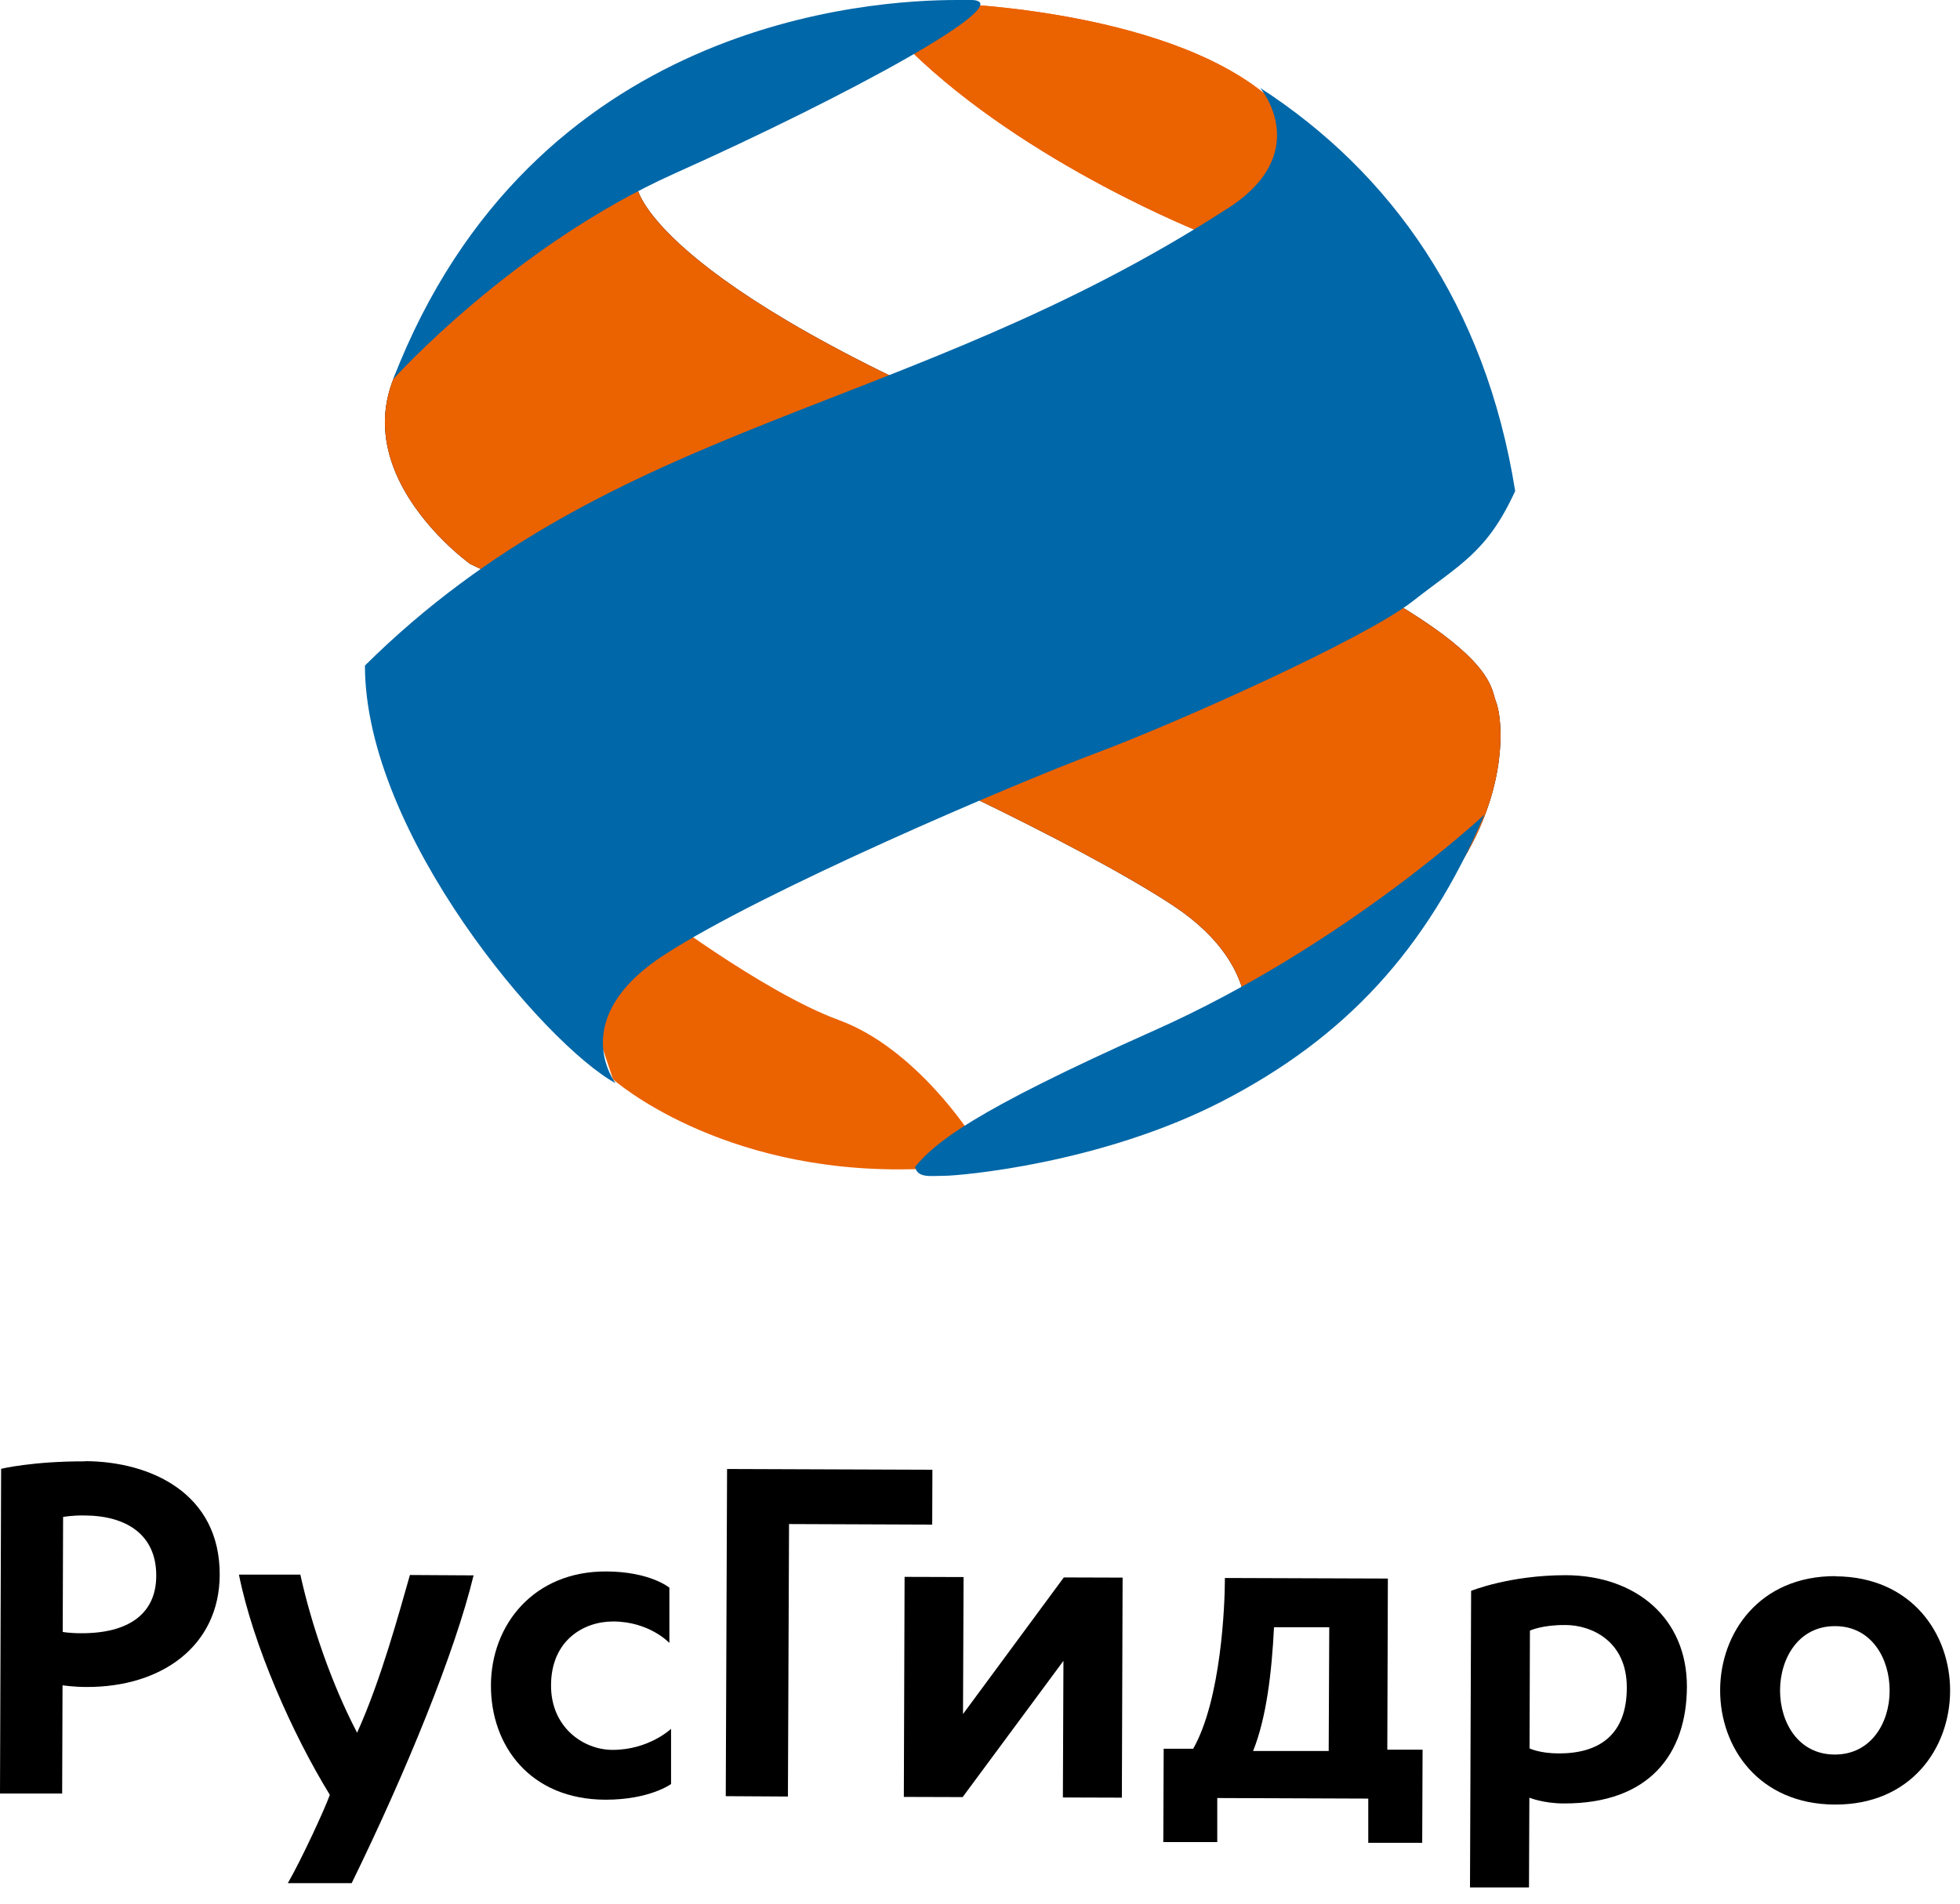
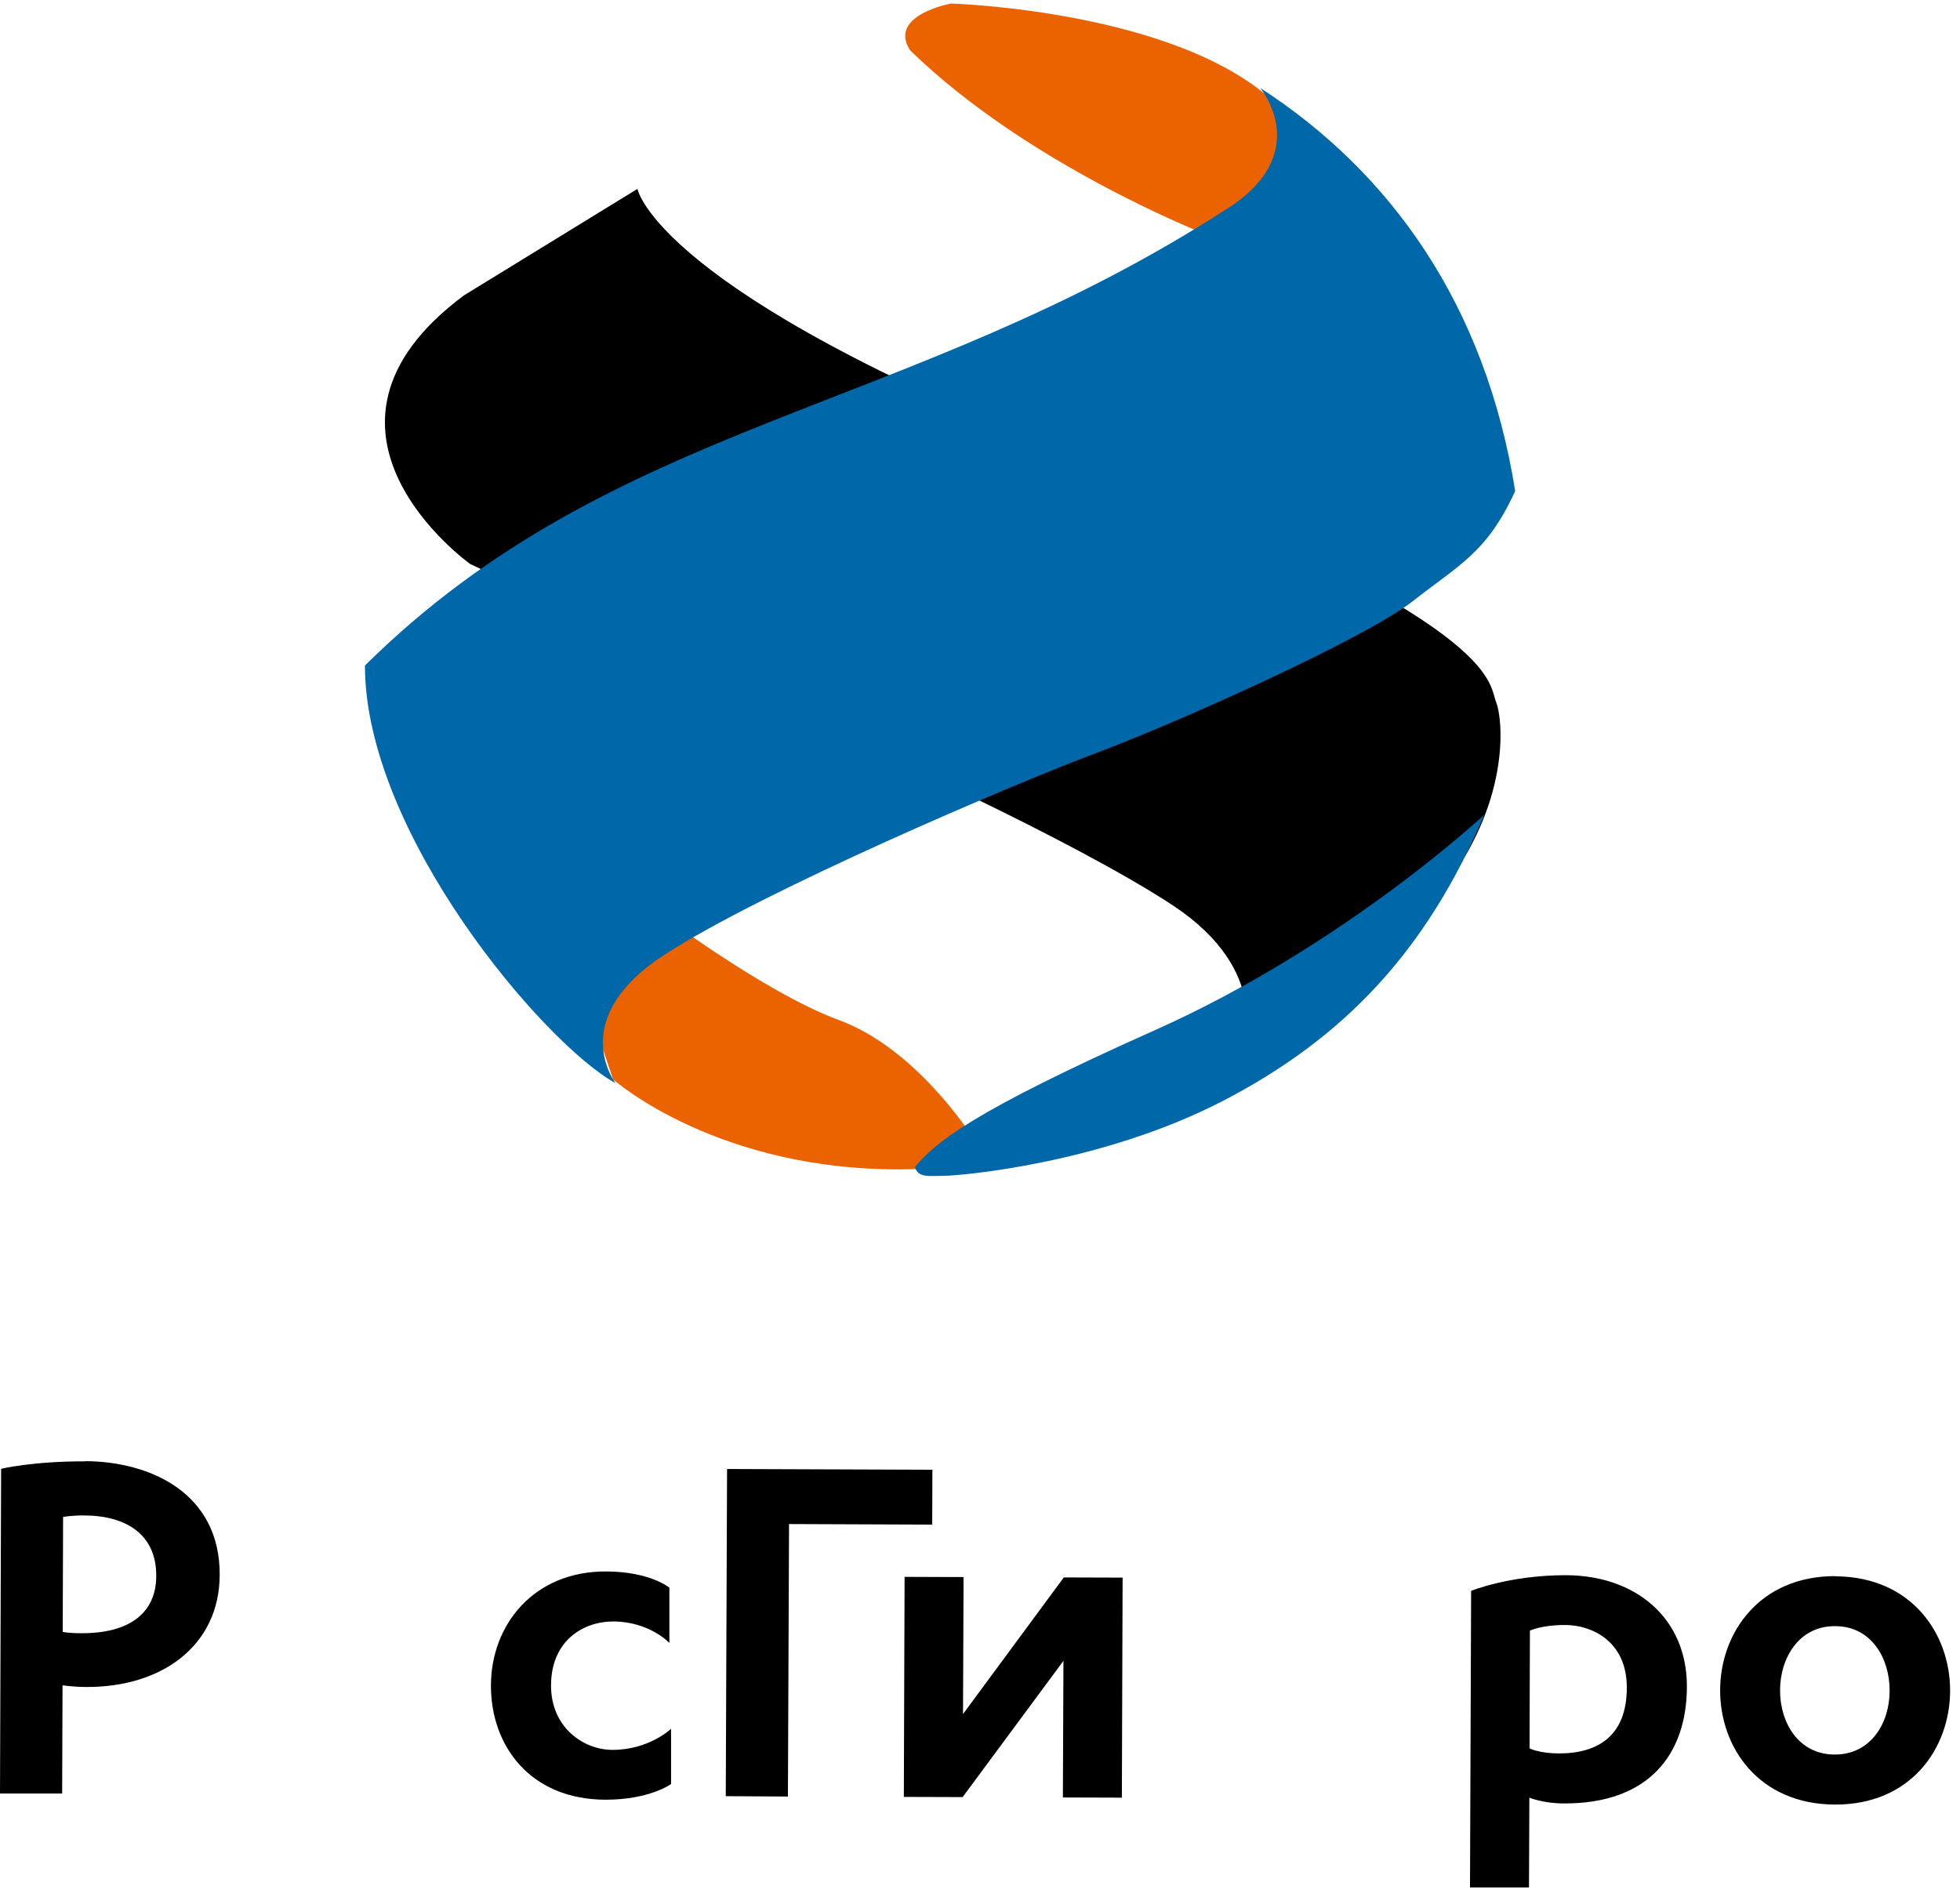
<svg xmlns="http://www.w3.org/2000/svg" viewBox="0 0 105 102" fill="none">
  <path d="M30.98 52.26L32.84 57.83C32.84 57.83 38.49 62.86 48.75 62.65C59.01 62.44 52.05 60.86 52.05 60.86C52.05 60.86 49.09 56.18 44.95 54.66C40.82 53.15 34.69 48.46 34.69 48.46L30.97 52.25L30.98 52.26Z" fill="#EB6201" />
  <path d="M24.85 15.83C15.14 23.06 25.19 30.22 25.19 30.22C25.19 30.22 38.55 36.55 42.34 38.21C46.13 39.86 57.55 45.03 62.86 48.53C68.16 52.05 66.58 56.04 66.58 56.04C66.58 56.04 73.46 52.46 77.18 47.78C80.9 43.1 80.55 38.62 80.14 37.59C79.73 36.56 80.42 33.39 57.77 24.51C35.12 15.63 34.15 10.12 34.15 10.12L24.85 15.83Z" fill="black" />
-   <path d="M24.85 15.83C15.14 23.06 25.19 30.22 25.19 30.22C25.19 30.22 38.55 36.55 42.34 38.21C46.13 39.86 57.55 45.03 62.86 48.53C68.16 52.05 66.58 56.04 66.58 56.04C66.58 56.04 73.46 52.46 77.18 47.78C80.9 43.1 80.55 38.62 80.14 37.59C79.73 36.56 80.42 33.39 57.77 24.51C35.12 15.63 34.15 10.12 34.15 10.12L24.85 15.83Z" fill="#EB6201" />
-   <path d="M48.74 2.68C55.01 8.81 64.51 12.52 64.51 12.52C64.51 12.52 67.33 12.04 67.95 11.28C68.57 10.52 73.66 10.73 68.43 5.63C63.2 0.54 50.94 0.19 50.94 0.19C50.94 0.19 47.57 0.81 48.74 2.67" fill="#EB6201" />
  <path d="M48.74 2.68C55.01 8.81 64.51 12.52 64.51 12.52C64.51 12.52 67.33 12.04 67.95 11.28C68.57 10.52 73.66 10.73 68.43 5.63C63.2 0.54 50.94 0.19 50.94 0.19C50.94 0.19 47.57 0.81 48.74 2.67" fill="#EB6201" />
  <path d="M65.68 11.22C48.61 22.24 32.91 22.44 19.55 35.66C19.55 44.68 29.19 55.97 32.98 58.04C32.98 58.04 30.29 54.6 35.59 51.16C40.89 47.72 54.32 42 58.72 40.35C63.13 38.7 73.11 34.22 75.66 32.23C78.21 30.23 79.66 29.61 81.17 26.31C79.58 16.32 74.49 9.23 67.51 4.71C67.51 4.71 70.47 8.22 65.67 11.23" fill="#0067A8" />
  <path d="M61.82 55.22C52.03 59.59 50.12 61.21 49.02 62.52C49.16 63.14 49.84 63 50.6 63C51.36 63 58.93 62.38 65.47 59.01C72.01 55.63 76.42 50.95 79.52 43.65C79.52 43.65 72.01 50.68 61.82 55.22Z" fill="#0067A8" />
-   <path d="M21.07 20.31C21.07 20.31 27.46 13.19 36.15 9.29C45.38 5.16 54.74 0.06 52.05 0C51.87 0 51.61 0 51.27 0C46.67 0 28.51 1.06 21.06 20.32" fill="#0067A8" />
  <path d="M49.95 78.75L38.95 78.71L38.88 96.24L42.21 96.26L42.27 81.66L49.94 81.69" fill="black" />
  <path d="M29.52 90.31C29.52 87.9 31.26 86.88 32.84 86.88C34.79 86.88 35.86 88.03 35.86 88.03V85.07C35.86 85.07 34.84 84.21 32.48 84.2C28.6 84.18 26.31 87.05 26.3 90.3C26.29 93.54 28.4 96.42 32.44 96.43C34.81 96.43 35.95 95.59 35.95 95.59V92.63C35.95 92.63 34.77 93.76 32.82 93.76C31.24 93.76 29.51 92.54 29.52 90.3" fill="black" />
  <path d="M51.59 91.84L51.62 84.5L48.46 84.49L48.42 96.28L51.57 96.29L56.97 88.99L56.94 96.31L60.1 96.32L60.14 84.53L56.99 84.52" fill="black" />
-   <path d="M21.96 84.39C21.38 86.41 20.41 90.02 19.13 92.84C17.74 90.18 16.67 87 16.09 84.37H12.8C13.56 88.15 15.66 92.9 17.67 96.17C17.38 96.98 16.12 99.69 15.42 100.9H18.84C21.78 94.89 24.39 88.48 25.37 84.41" fill="black" />
  <path d="M4.35 87.51C3.71 87.51 3.36 87.44 3.36 87.44L3.38 81.28C3.38 81.28 3.86 81.19 4.5 81.2C6.78 81.2 8.38 82.24 8.37 84.43C8.37 86.45 6.91 87.52 4.35 87.51ZM4.58 78.3C1.75 78.29 0.06 78.7 0.06 78.7L0 96.1H3.33L3.35 90.3C3.35 90.3 3.94 90.39 4.62 90.39C8.65 90.41 11.75 88.2 11.77 84.39C11.79 80.01 8.07 78.31 4.58 78.29" fill="black" />
  <path d="M83.52 93.95C82.47 93.95 81.94 93.68 81.94 93.68L81.96 87.37C81.96 87.37 82.6 87.06 83.87 87.07C85.23 87.07 87.16 87.91 87.15 90.43C87.15 92.97 85.65 93.95 83.52 93.95ZM83.88 84.4C80.86 84.4 78.81 85.24 78.81 85.24L78.75 101.13H81.91L81.93 96.32C81.93 96.32 82.67 96.63 83.77 96.63C88.35 96.65 90.36 93.98 90.37 90.38C90.38 86.7 87.63 84.41 83.88 84.4Z" fill="black" />
-   <path d="M71.18 93.82H67.13C67.84 92.06 68.13 89.62 68.25 87.19H71.21M74.37 84.58L65.62 84.55C65.62 86 65.42 91.06 63.92 93.7H62.34L62.32 98.7H65.21V96.34L73.3 96.37V98.74H76.19L76.21 93.75H74.32L74.35 84.58H74.37Z" fill="black" />
  <path d="M98.29 94.01C96.34 94.01 95.36 92.29 95.36 90.58C95.36 88.85 96.36 87.12 98.31 87.13C100.26 87.13 101.24 88.87 101.23 90.6C101.23 92.31 100.23 94.02 98.28 94.01M98.33 84.45C94.25 84.44 92.16 87.5 92.15 90.55C92.14 93.62 94.21 96.67 98.29 96.69C102.37 96.71 104.46 93.67 104.47 90.6C104.48 87.55 102.41 84.48 98.33 84.46" fill="black" />
</svg>